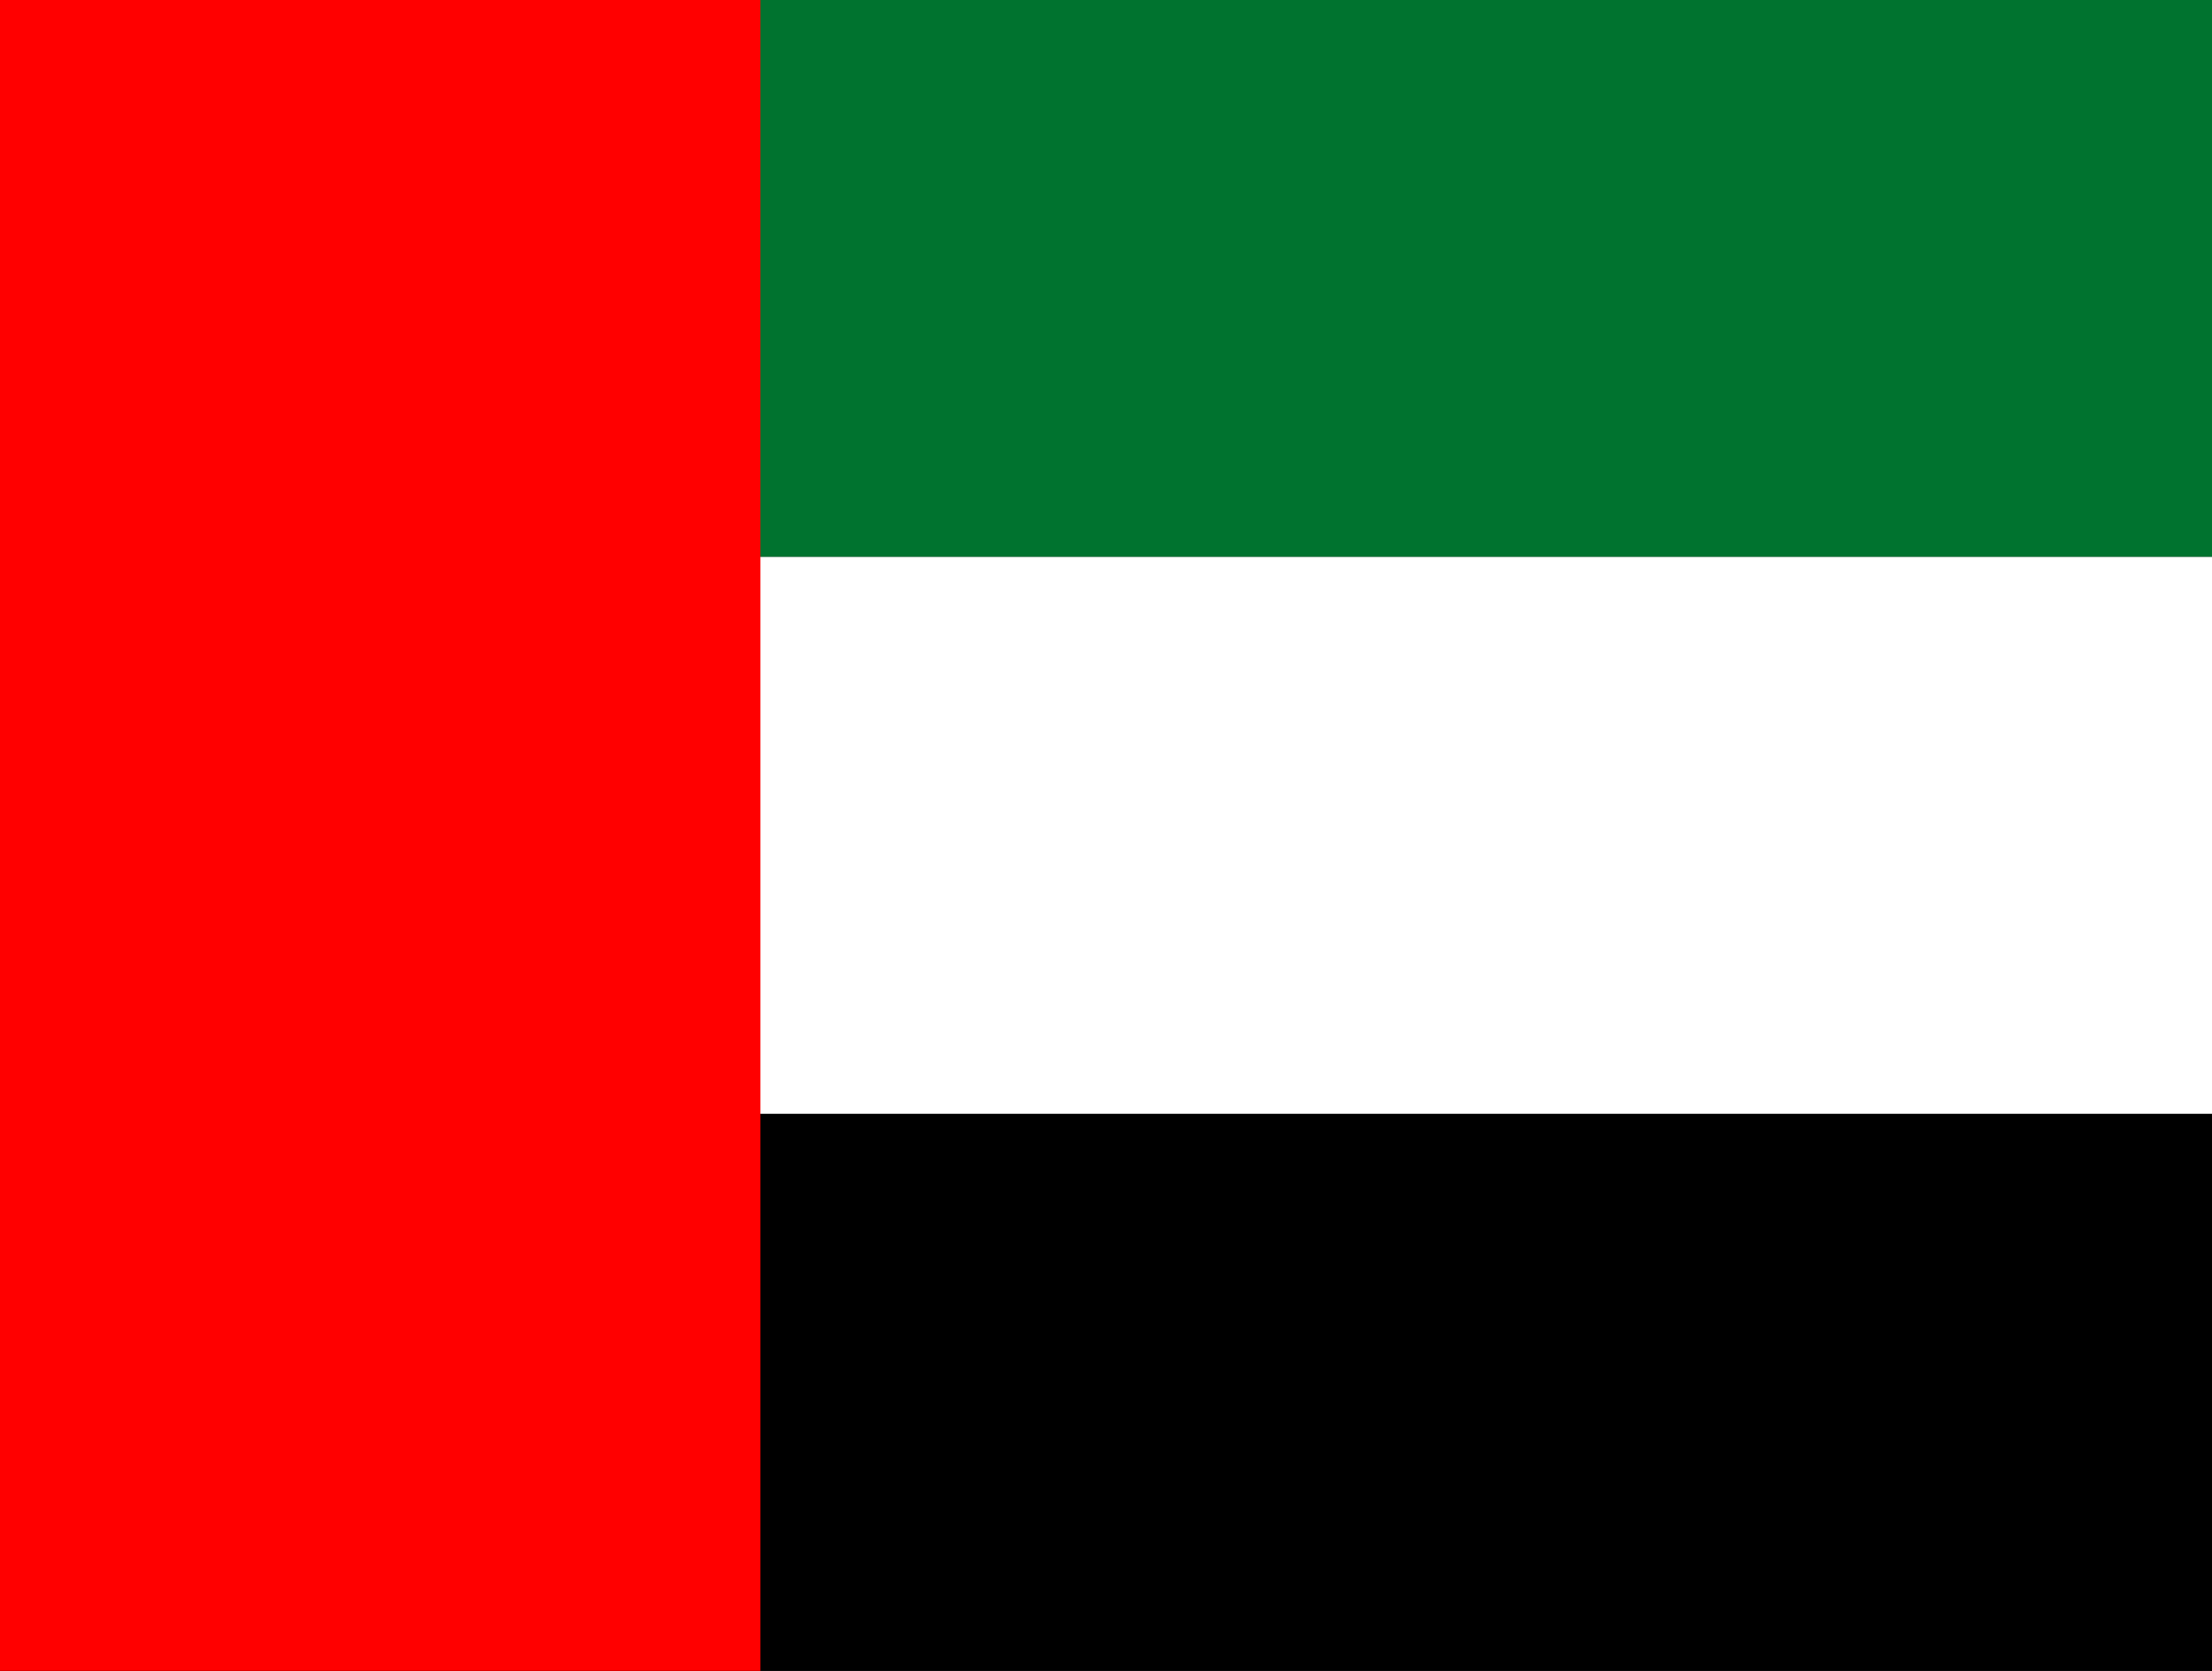
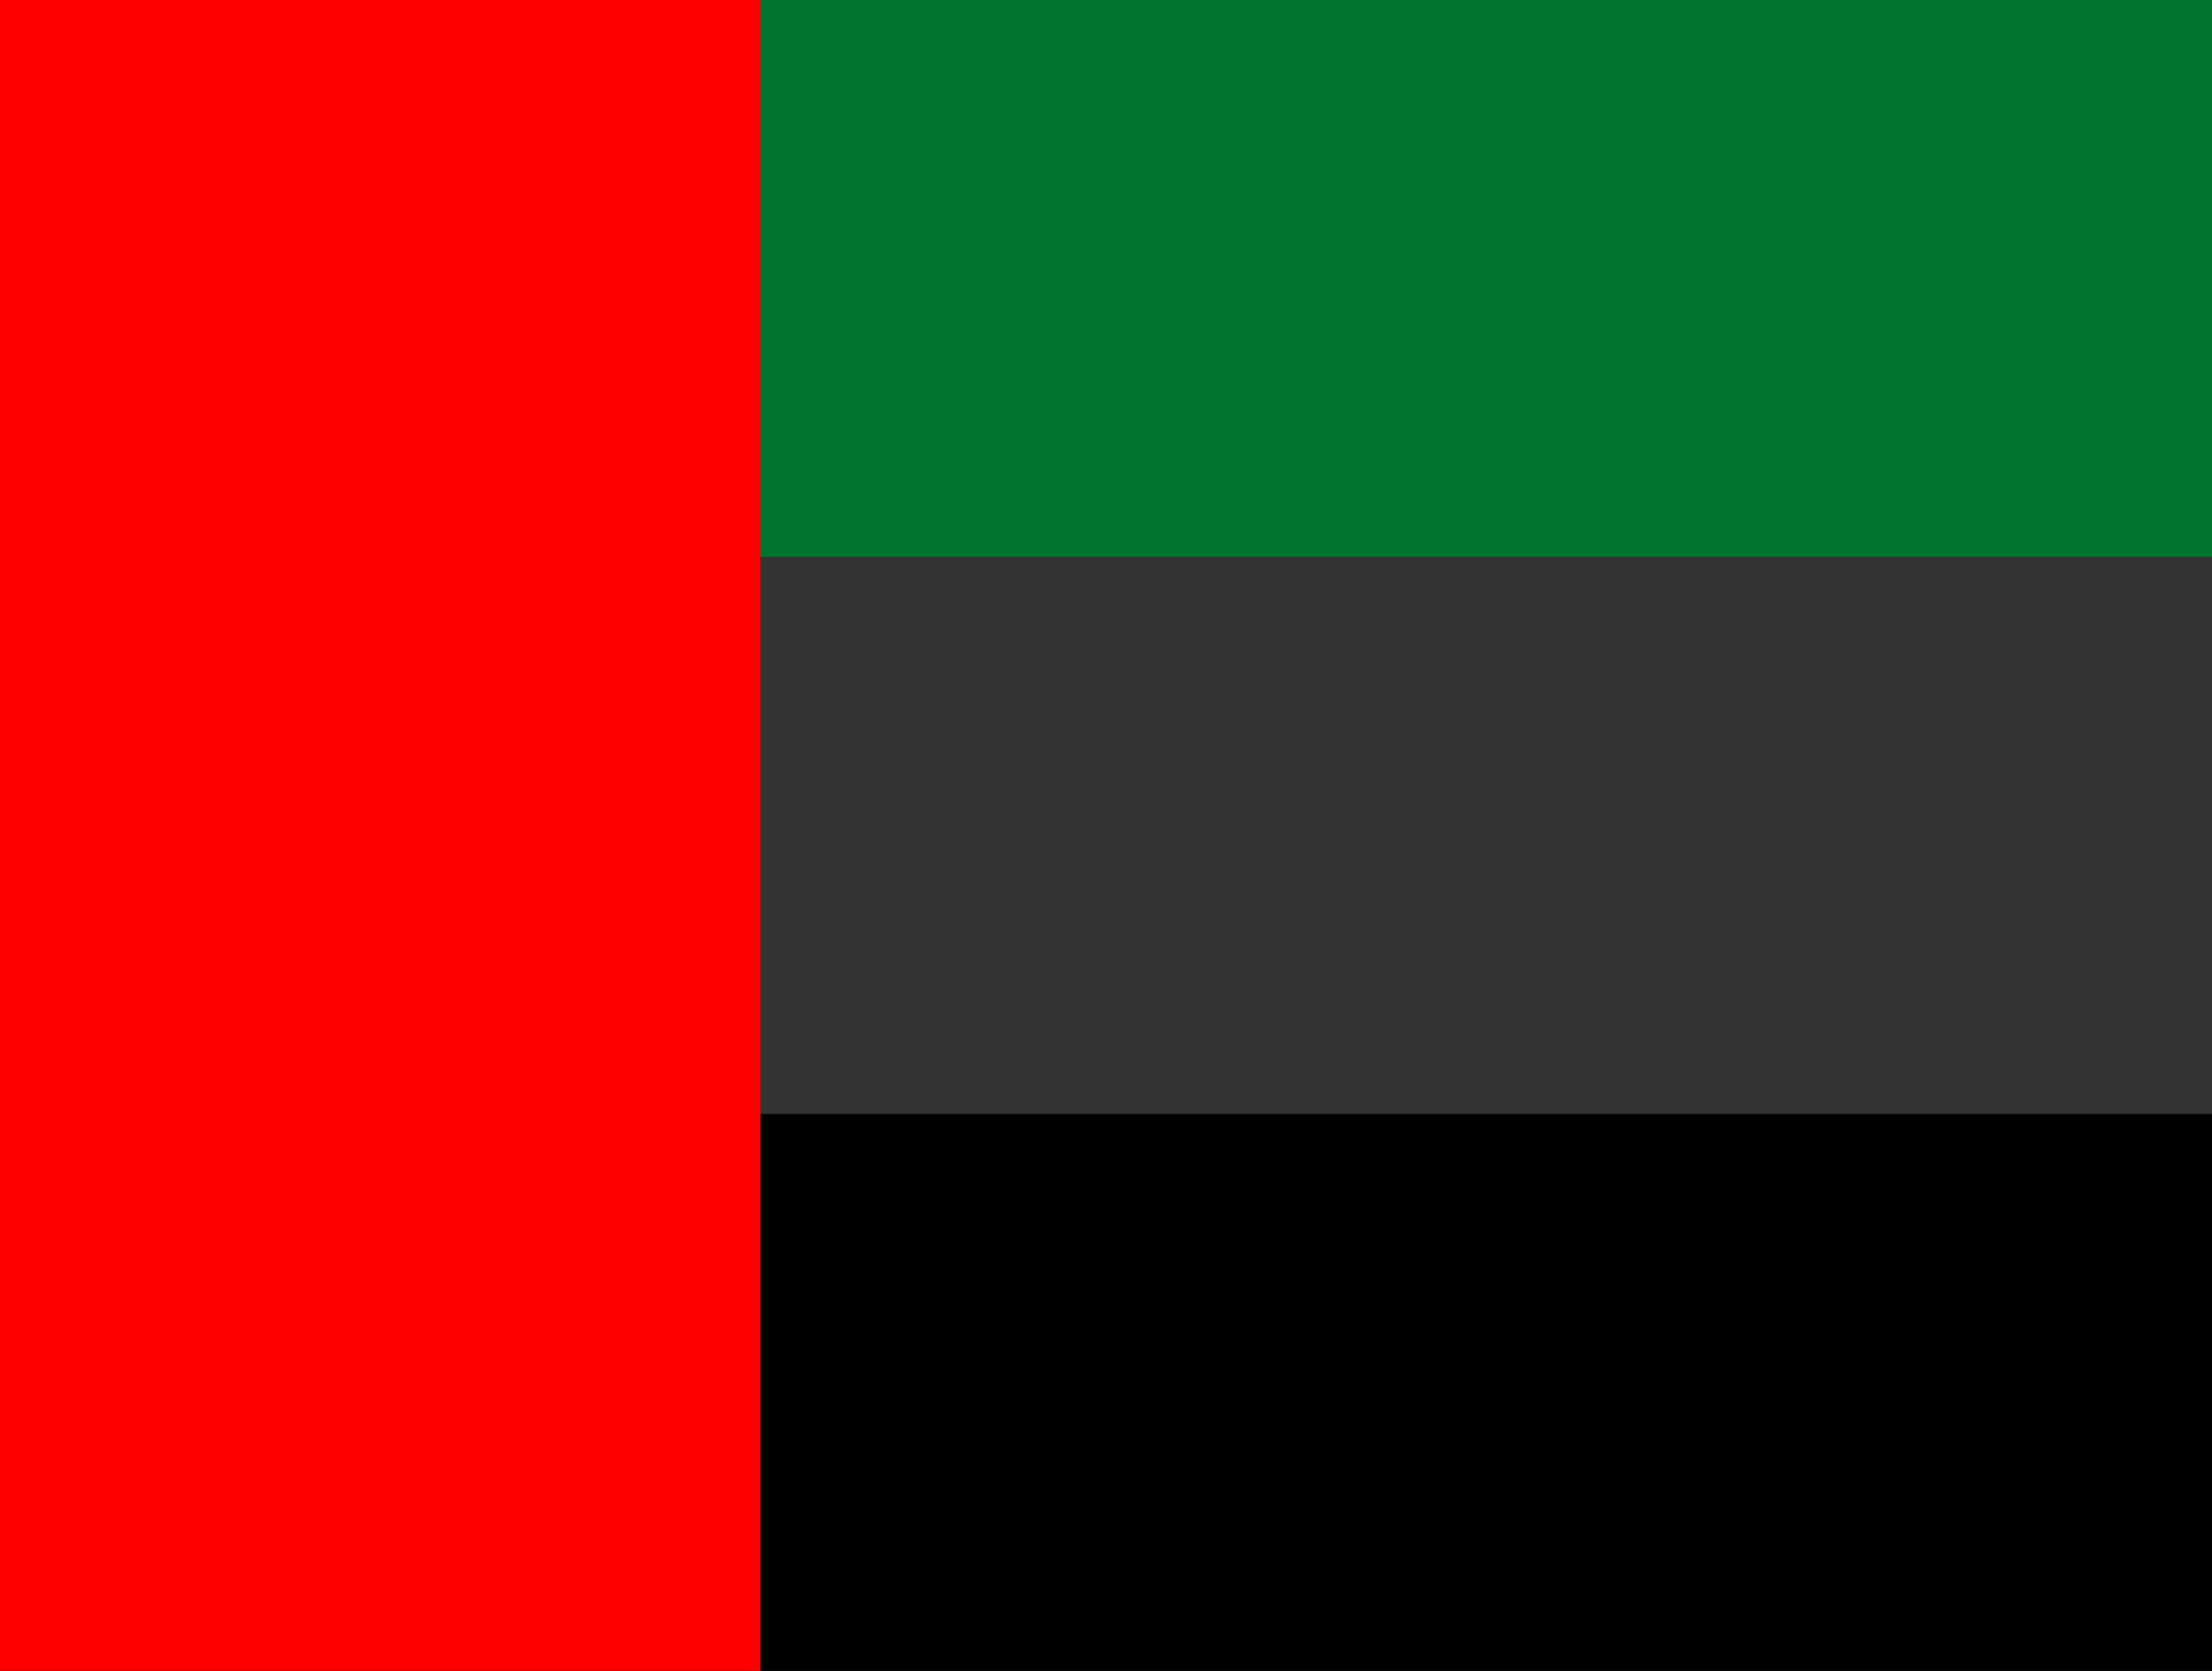
<svg xmlns="http://www.w3.org/2000/svg" width="45" height="34" viewBox="0 0 45 34" fill="none">
  <rect x="0" y="0" width="45" height="34" fill="#333333" stroke="none" />
  <path d="M0 0H45V11.333H0V0Z" fill="#00732F" />
-   <path d="M0 11.333H45V22.667H0V11.333Z" fill="white" />
  <path d="M0 22.667H45V34H0V22.667Z" fill="black" />
  <path d="M0 0H15.469V34H0V0Z" fill="#FF0000" />
</svg>